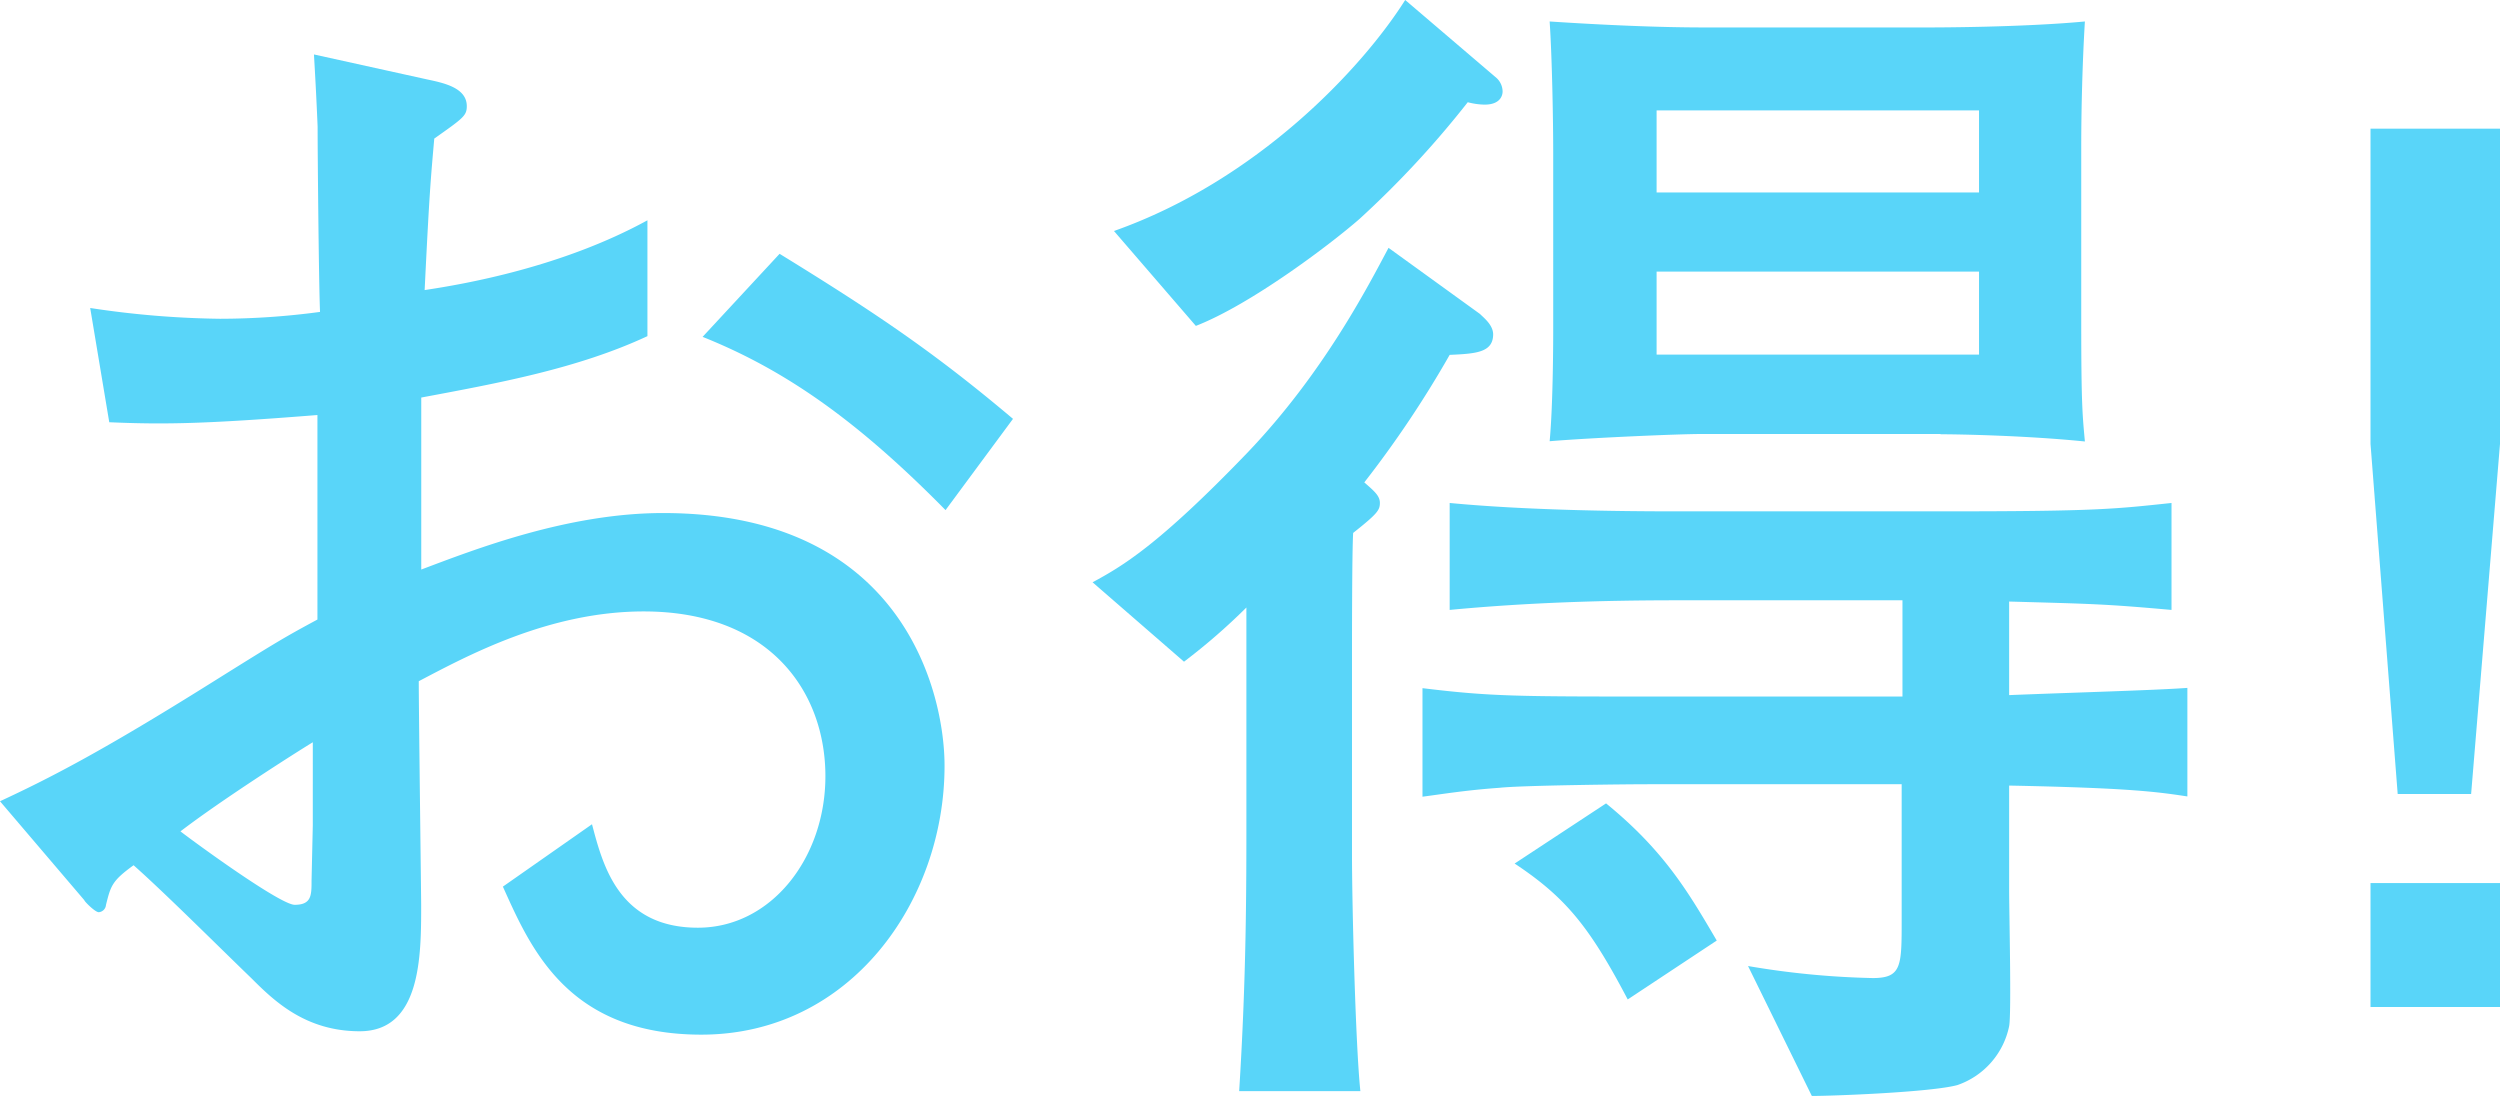
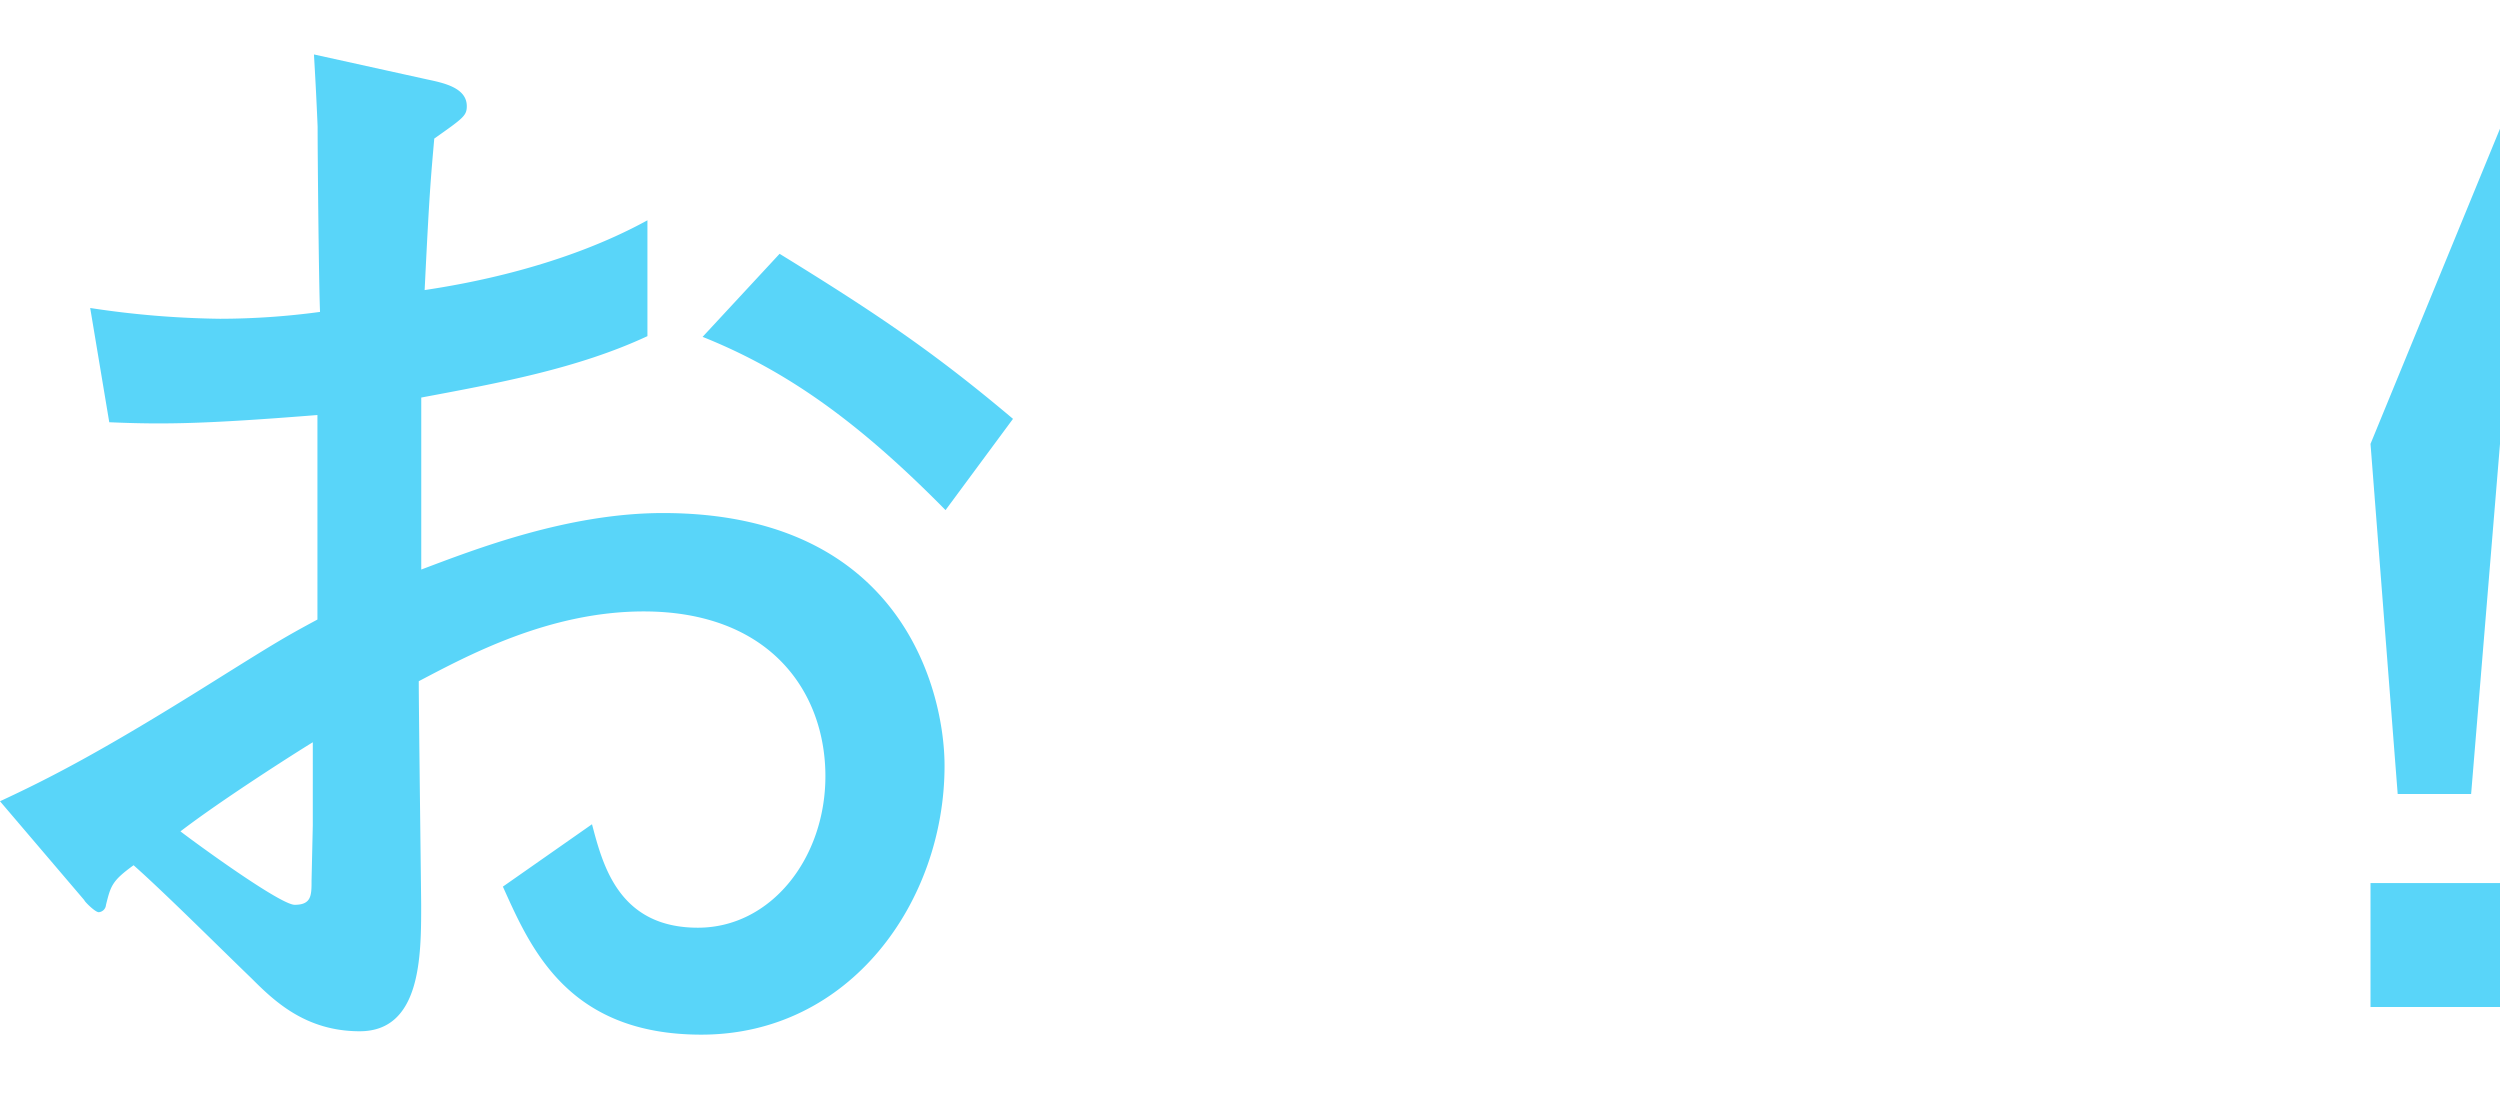
<svg xmlns="http://www.w3.org/2000/svg" viewBox="0 0 280.53 122.98">
  <defs>
    <style>.cls-1{fill:#59d5f9;}</style>
  </defs>
  <g id="レイヤー_2" data-name="レイヤー 2">
    <g id="Layer_3" data-name="Layer 3">
      <path class="cls-1" d="M78.7,116.1c-15,0-19.17-9.72-22.27-16.61l10-7c1.21,4.59,3,11.61,11.88,11.61,8.23,0,14.31-7.83,14.31-17,0-9.45-6.21-18.49-20.39-18.49-10.66,0-19.84,5-25.24,7.83,0,3.24.27,24.16.27,25.11,0,5.67,0,14.17-6.89,14.17-6.07,0-9.58-3.37-12.15-5.94-3.64-3.51-9.72-9.58-13.23-12.69-2.43,1.76-2.56,2.3-3.1,4.46a.88.88,0,0,1-.81.81c-.41,0-1.62-1.22-1.62-1.35L0,89.91c5.53-2.57,11.34-5.54,23.62-13.23,7.56-4.73,8.24-5.13,12-7.16V46.57c-12.56,1-17.15,1.08-23.36.81L10.12,34.56A103.82,103.82,0,0,0,24.7,35.77,84.44,84.44,0,0,0,35.91,35c-.14-3.37-.27-17.82-.27-20.79-.14-3.37-.27-5.67-.41-8.1L47.92,8.91c1.89.4,4.46.94,4.46,3,0,1.08-.41,1.35-3.65,3.64-.4,4.59-.54,5.94-1.08,17,4.46-.67,15.39-2.56,25-7.83v13c-7.83,3.65-16.74,5.27-25.38,6.89v19.3c6.07-2.29,16.47-6.34,27.13-6.34,27,0,31.59,20.25,31.59,28.35C106,101.11,95.44,116.1,78.7,116.1ZM35.1,83.29c-2,1.22-10.26,6.48-14.85,10,1.75,1.35,11.2,8.24,12.82,8.24,1.89,0,1.89-1.08,1.89-2.7l.14-6.21Zm71-26.05C96.39,47.38,88.29,41.58,78.84,37.8l8.64-9.32C98.68,35.37,105,39.69,113.67,47Z" />
-       <path class="cls-1" d="M162.67,39.82a118.9,118.9,0,0,1-9.58,14.31c1.08.95,1.75,1.49,1.75,2.3s-.27,1.21-3,3.37c-.13,2.16-.13,12-.13,14.85v21.2c0,5.8.4,21.46.94,26.59H139.05c.81-13,.81-22.41.81-31.18V68.17a69.25,69.25,0,0,1-7,6.08l-10.26-8.91c3.24-1.76,7.29-4.05,17.41-14.58,8.51-8.91,13.5-18.63,15.8-22.95l10.26,7.42c.4.41,1.48,1.22,1.48,2.3C167.53,39.55,165.64,39.69,162.67,39.82Zm3.92-28.08a7.77,7.77,0,0,1-1.89-.27,108,108,0,0,1-12.15,13.1c-3.24,2.83-12.15,9.58-18.36,12L125,25.92C141.07,20.25,152.82,7.69,157.68,0L167.8,8.64a2.1,2.1,0,0,1,.81,1.62C168.61,10.39,168.61,11.74,166.59,11.74Zm58.86,76.41V99.9c0,2.43.27,13.9,0,15.25a8.88,8.88,0,0,1-5.81,6.61c-3,.81-14,1.22-16.33,1.22l-7.16-14.58a93.75,93.75,0,0,0,14,1.35c3.24,0,3.24-1.35,3.24-6.48V88H185c-2.7,0-14.31.13-16.74.4-3.78.27-6.21.68-8.64,1V77.22c7.69.94,10.66.94,26.32.94h27.54V67.36H188.19c-8.51,0-17,.27-25.52,1.08v-12c8.51.81,18.77.94,25.38.94h30.11c17.28,0,19.16-.27,25.51-.94v12c-7.56-.67-8.64-.67-18.22-.94V78c6.61-.27,16.33-.54,20-.81V89.37C241.91,88.83,238.81,88.42,225.45,88.15Zm-42.8,24c-4.32-8.23-7-11.47-12.69-15.25l10.26-6.75c6.62,5.4,9.32,10.12,12.42,15.39Zm35.1-63.45H190.89c-2.43,0-12.15.41-17,.81.4-4.32.4-11.74.4-12.82V17.41c0-4.05-.13-10.93-.4-15,6.07.4,12.28.67,17.28.67H216.4c.54,0,10.4,0,17.55-.67-.27,4.45-.41,9.72-.41,14.17V35.91c0,9.58.14,10.66.41,13.63C227.34,48.87,219.78,48.73,217.75,48.73Zm4.32-36.31H185.89V21.6h36.18Zm0,18.09H185.89v9.31h36.18Z" />
-       <path class="cls-1" d="M280.53,14.44V49.81L277.29,89.1h-8.24L266,49.81V14.44Zm0,84.65V113H266V99.09Z" />
+       <path class="cls-1" d="M280.53,14.44V49.81L277.29,89.1h-8.24L266,49.81Zm0,84.65V113H266V99.09Z" />
    </g>
  </g>
</svg>